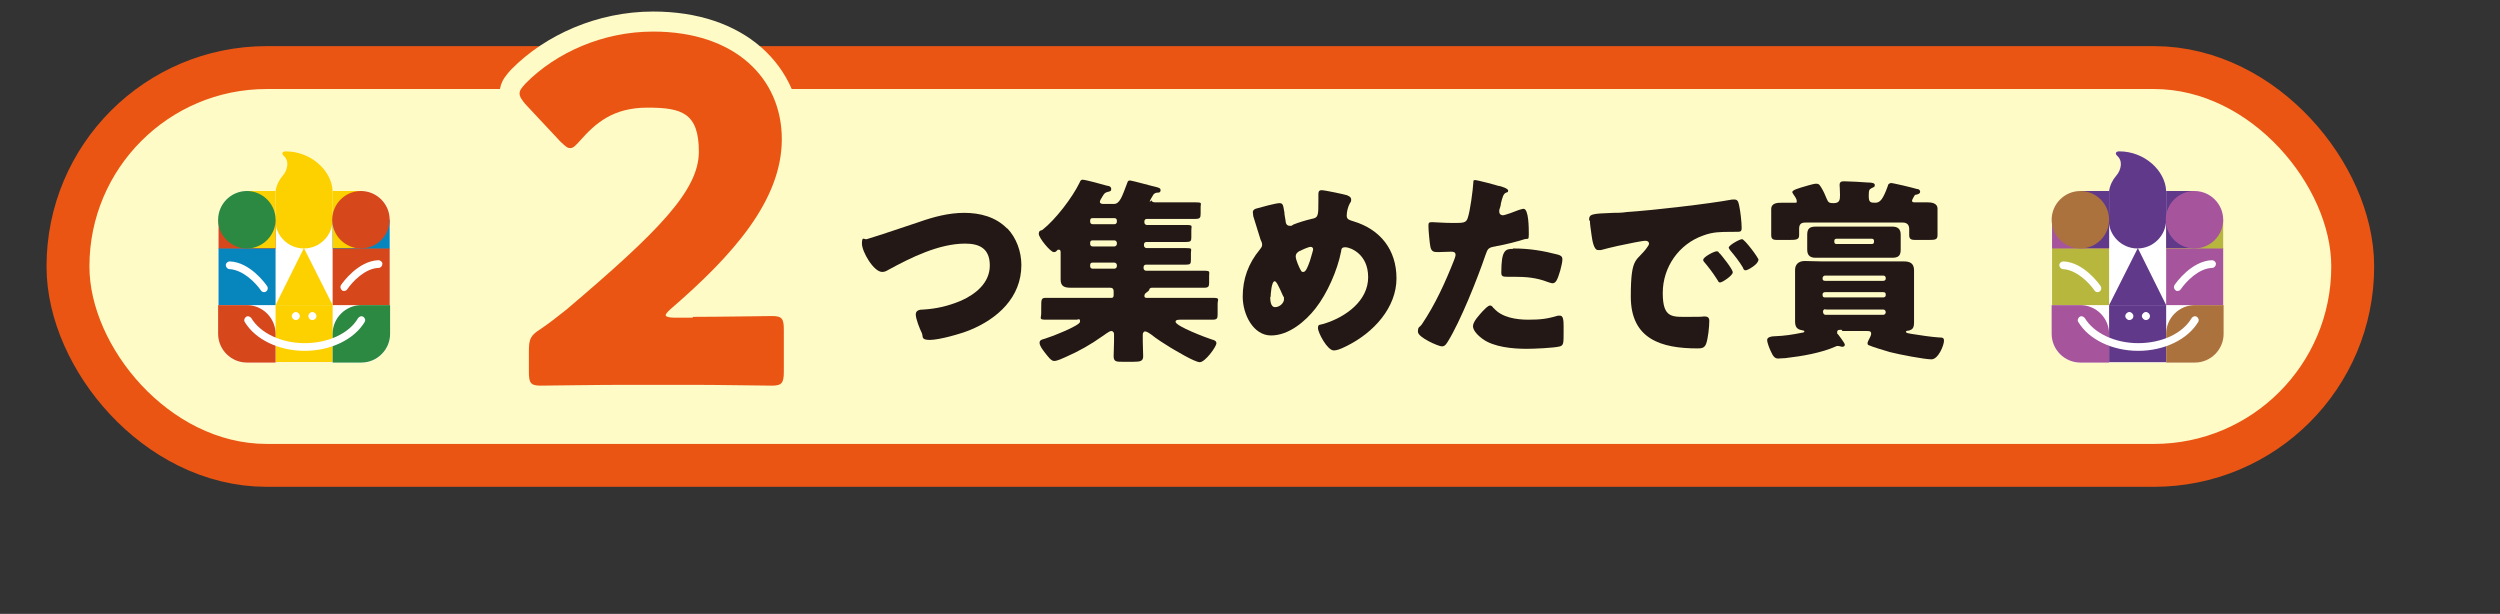
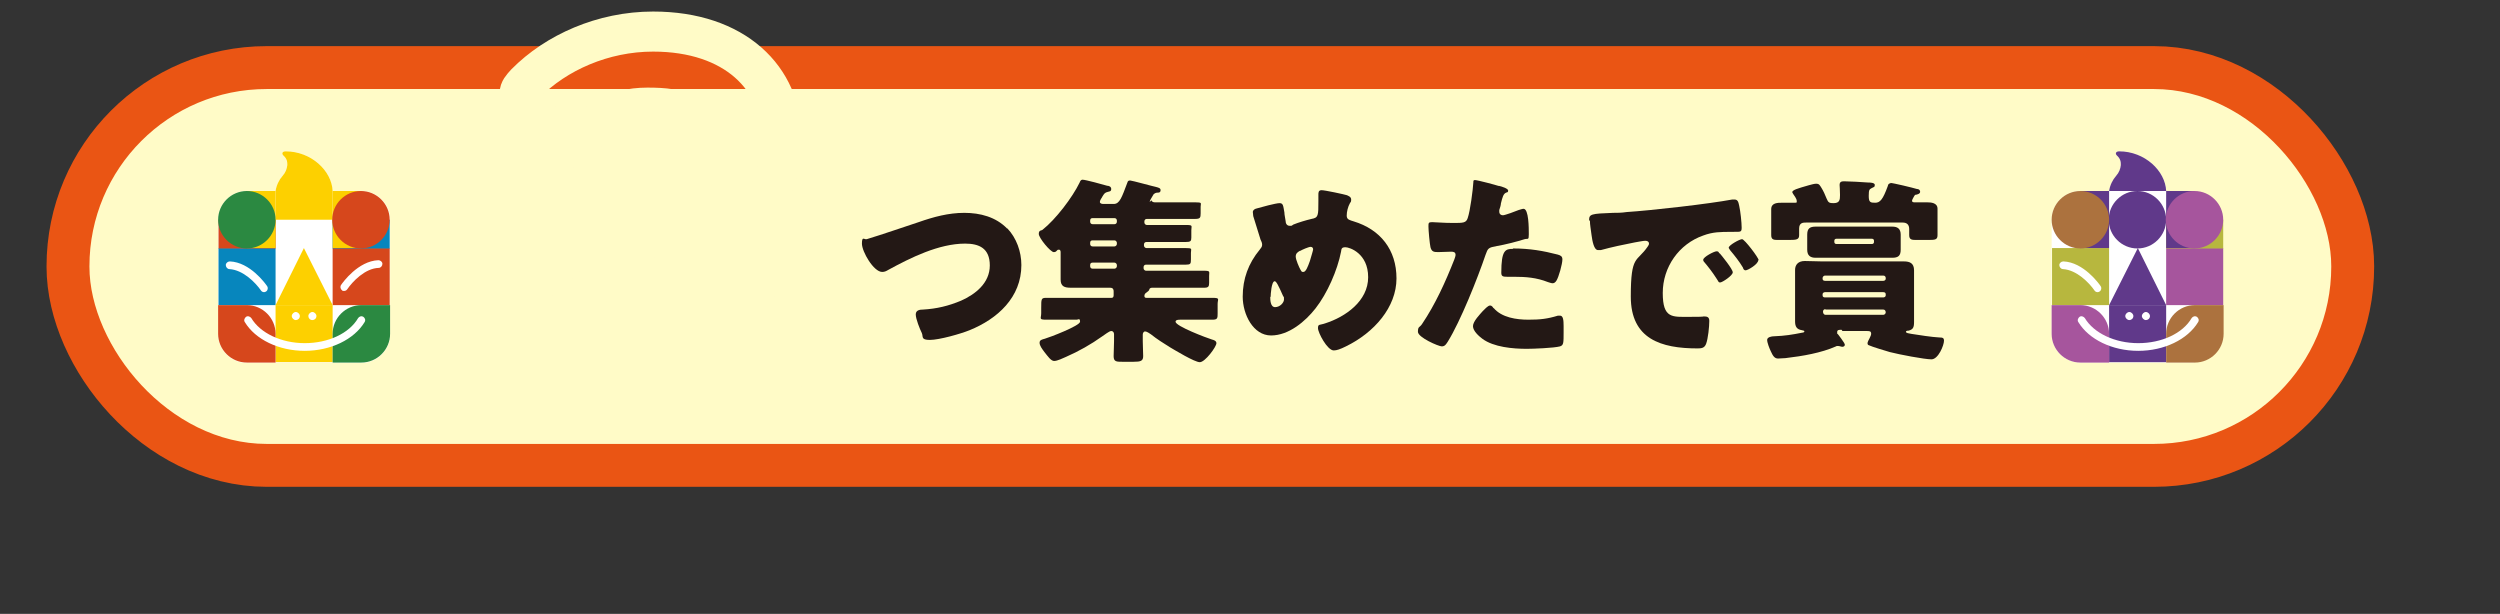
<svg xmlns="http://www.w3.org/2000/svg" id="_レイヤー_1" data-name="レイヤー_1" version="1.1" viewBox="0 0 617.8 151.7">
  <rect x="0" y="0" width="617.8" height="151.7" fill="#333333" stroke="none" />
  <defs>
    <style>
      .st0 {
        fill: #fff;
      }

      .st1 {
        fill: #d6471c;
      }

      .st2 {
        fill: #ea5514;
      }

      .st3 {
        fill: #231815;
      }

      .st4 {
        fill: #fdd000;
      }

      .st5 {
        fill: #0786bd;
      }

      .st6 {
        stroke: #ea5514;
        stroke-miterlimit: 10;
        stroke-width: 21.2px;
      }

      .st6, .st7 {
        fill: none;
      }

      .st7 {
        stroke: #fffbc7;
        stroke-linecap: round;
        stroke-linejoin: round;
        stroke-width: 9.9px;
      }

      .st8 {
        fill: #2b8941;
      }

      .st9 {
        fill: #b7b73e;
      }

      .st10 {
        fill: #ac723e;
      }

      .st11 {
        fill: #60398a;
      }

      .st12 {
        fill: #fffbc7;
      }

      .st13 {
        fill: #a6559d;
      }
    </style>
  </defs>
  <g>
    <g>
      <rect class="st6" x="22.1" y="22" width="554" height="87.7" rx="43.8" ry="43.8" />
      <rect class="st12" x="22.1" y="22" width="554" height="87.7" rx="43.8" ry="43.8" />
    </g>
    <g>
      <g>
        <path class="st3" d="M248.9,56.4c2.3,2.4,3.5,5.8,3.5,9.1,0,8-5.9,13.3-12.8,16.1-2.2.9-7.5,2.4-9.8,2.4s-1.6-.8-2-1.7c-.5-1-1.5-3.5-1.5-4.6s1.1-1.2,1.8-1.2c3.4-.2,6.3-.9,9.4-2.2,3.6-1.6,7.1-4.4,7.1-8.7s-2.7-5.4-6.1-5.4c-6.5,0-13.5,3.5-19,6.5-.5.3-.9.5-1.5.5-2.1,0-5-5-5-7s.6-.9,1.2-1.1c4.3-1.3,8.5-2.8,12.8-4.2,3.7-1.3,7.4-2.3,11.3-2.3s7.8,1,10.6,3.9Z" />
        <path class="st3" d="M284.6,49.5c0,.4.5.5.8.5h4.6c1.8,0,3.6,0,5.4,0s1.3.2,1.3,1.1v1.6c0,1.1-.1,1.4-1.4,1.4-1.8,0-3.6,0-5.4,0h-6.5c-.3,0-.6.2-.6.6v.3c0,.3.3.6.6.6h4.3c1.8,0,3.6,0,5.4,0s1.3.2,1.3,1.3v1.8c0,.9-.2,1.1-1.4,1.1-1.8,0-3.6,0-5.4,0h-4.3c-.4,0-.6.3-.6.6v.3c0,.3.3.6.6.6h4.3c1.8,0,3.6,0,5.4,0s1.3.2,1.3,1.2v1.6c0,1.1-.1,1.3-1.3,1.3-1.8,0-3.6,0-5.5,0h-4.3c-.3,0-.6.2-.6.6v.3c0,.3.3.6.6.6h8.8c1.8,0,3.6,0,5.4,0s1.4.2,1.4,1.3v1.7c0,.9-.2,1.2-1.2,1.2-1.8,0-3.7,0-5.5,0h-7.2c-.4,0-.8,0-.9.5q-.1.3-.7.7c-.2.1-.5.4-.5.8s.2.5.5.5h10.4c2,0,3.9,0,5.9,0s1.3.3,1.3,1.5v2.3c0,1.2,0,1.6-1.3,1.6-2,0-3.9,0-5.9,0h-2.1c-.3,0-1.1,0-1.1.5,0,1.1,7.7,4,9,4.4.4.1,1.1.3,1.1.9,0,.9-2.8,4.7-4.1,4.7s-6.2-3-7.4-3.7c-1.6-1-3.2-2-4.7-3.2-.3-.2-1-.7-1.4-.7s-.6.4-.6.8v1.6c0,1.3.1,2.5.1,3.7s-.6,1.4-2.4,1.4h-2.7c-1.5,0-2.2,0-2.2-1.4s.1-2.2.1-3.7v-1.7c0-.4-.2-.8-.7-.8s-1.7,1-2.2,1.3c-2.8,2-5.8,3.7-9,5.1-.7.3-2.1,1-2.9,1s-1.6-1.2-2.4-2.2c-.6-.8-1.2-1.6-1.2-2.3s.6-.8,1.3-1c1.1-.3,8.7-3.2,8.7-4.2s-.5-.5-.8-.5h-1.6c-2,0-3.9,0-5.9,0s-1.3-.3-1.3-1.6v-1.2c0-2.4,0-2.6,1.3-2.6,1.9,0,3.9,0,5.9,0h10.2c.4,0,.5-.3.5-.7s0-.4,0-.8c0-.4,0-1-.9-1h-5.3c-1.5,0-2.9,0-4.4,0s-2.5-.3-2.5-2,0-2.5,0-3.9v-2.8c0-.2,0-.7-.4-.7s-.3,0-.7.4c-.2.2-.5.2-.6.2-.8,0-3.7-3.5-3.7-4.5s.7-.8.9-1c3.3-2.6,7.4-8,9.2-11.7.1-.3.3-.7.7-.7.7,0,5.1,1.2,6.1,1.5.4,0,1,.2,1,.8s-.4.6-.8.7c-.8.2-.9.4-1.4,1.2-.1.2-.2.4-.3.5-.1.2-.3.5-.3.8,0,.4.5.5.9.5h2.5c1.5,0,2-1.6,3.4-5.3.1-.4.3-.5.7-.5s5.8,1.5,6.4,1.6c.7.2,1.1.3,1.1.8s-.3.6-.7.6c-.4,0-.7.1-1,.4s0,.1-.2.3c-.3.5-.8,1.3-.8,1.6ZM269.4,54.8c0,.3.2.6.6.6h5.4c.3,0,.6-.2.6-.6v-.3c0-.3-.2-.6-.6-.6h-5.4c-.4,0-.6.2-.6.6v.3ZM269.4,60.3c0,.3.2.6.6.6h5.4c.3,0,.6-.3.6-.6v-.3c0-.2-.2-.6-.6-.6h-5.4c-.4,0-.6.2-.6.6v.3ZM269.4,65.8c0,.3.2.6.6.6h5.4c.3,0,.6-.3.6-.6v-.3c0-.3-.3-.6-.6-.6h-5.4c-.4,0-.6.2-.6.6v.3Z" />
        <path class="st3" d="M332.9,48.3c.4.1,1,.4,1,1s-.1.6-.3.9c-.5.9-.8,2.1-.8,3.1s.8,1.1,1.7,1.4c6.6,2,10.6,7,10.6,14.1s-5.5,13.4-12.5,16.8c-1.4.7-2.3,1-3,1-1.6,0-3.9-4.4-3.9-5.5s.4-.7,1.8-1.2c5-1.6,10.6-5.5,10.6-11.4s-4.6-7.4-5.6-7.4-1,.4-1.1,1.1c-.9,4.6-3.4,10.3-6.3,14-2.5,3.2-6.6,6.7-11,6.7s-7-5.2-7-9.6,1.4-8.2,4.2-11.6c.3-.4.6-.7.6-1.2s-.2-.9-.4-1.3c-.6-1.9-1.2-3.9-1.8-5.8,0-.3-.1-.7-.1-1,0-.5.5-.8,1-.9,1-.3,4.7-1.3,5.6-1.3s.9.6,1.2,2.3c0,.6.2,1.3.3,2.1,0,.6.3,1.2,1,1.2s.4,0,.9-.3c1.2-.5,3.2-1.1,4.5-1.4,1.7-.3,1.7-.8,1.7-4.4s0-1.1,0-1.6,0-1.1.8-1.1,5.5,1,6.5,1.3ZM313.9,73.3c0,.7,0,2.6,1.2,2.6s2.2-1.1,2.2-1.9,0-.5-.2-.8c-1.2-2.7-1.7-3.7-2.1-3.7-.8,0-1,3.3-1,3.9ZM321.2,62c-.5.3-1,.6-1,1.4s.9,2.8,1.2,3.3.3.5.7.5c.6,0,1.1-1.3,1.6-2.7.4-1.4.8-2.6.8-2.9s-.2-.6-.6-.6c-.5,0-2.1.7-2.6,1Z" />
        <path class="st3" d="M370.3,45.9c.9.2,2.4.7,2.4,1.2s-.3.4-.5.5c-.7.3-.9,1.1-1.3,2.7,0,.4-.2,1-.4,1.6,0,.2,0,.4,0,.4,0,.6.4.9.9.9s3.2-1,3.9-1.3c.4-.1.9-.3,1.2-.3,1.3,0,1.3,4.8,1.3,6.3s-.2,1-1,1.2c-1.9.6-5,1.4-6.9,1.7-2.1.4-2.2.5-2.8,2.2-2,5.9-6.2,16.4-9.3,21.4-.4.6-.7,1.2-1.5,1.2s-5.9-2.2-5.9-3.6.4-1,1-1.9c3.3-4.9,5.8-10.4,8-16,.1-.3.3-.8.3-1.1,0-.7-.5-.8-1.1-.8-1,0-2.1.1-3.2.1s-1.6-.1-1.9-1.2c-.2-.9-.5-4.2-.5-5.1s0-1.1.9-1.1,2.7.2,5.2.2,3.2,0,3.6-1.2c.6-1.7,1.3-7,1.4-8.9,0-.3,0-.5.4-.5.6,0,5.1,1.2,6,1.5ZM369.1,76.1c2,2.4,5.7,2.9,8.6,2.9s4.7-.2,7.3-1c.1,0,.3,0,.5,0,.8,0,.9,1.1.9,2.6v1.5c0,2.7,0,3.2-.9,3.5-1.5.4-6.6.6-8.2.6-3.4,0-8.2-.4-11-2.5-.8-.6-2.3-1.9-2.3-3.1s1.8-3,2.4-3.7c.4-.4,1.3-1.4,1.8-1.4s.7.4.9.7ZM373.9,61.4c4.2,0,7.5.6,11,1.5.7.2,1.2.4,1.2,1.2,0,1.1-.9,4.4-1.5,5.3-.2.3-.5.6-.9.6s-.8-.2-1.2-.3c-2.8-1.1-5.4-1.3-8.3-1.3h-1.7c-1.1,0-1.5-.1-1.5-1,0-5.6,1-5.9,2.9-5.9Z" />
        <path class="st3" d="M392.7,54.4c0-1.5.5-1.6,5.9-1.8,1,0,2.1,0,3.4-.2,6.1-.4,20.2-2,26.1-3.1.2,0,.3,0,.5,0,.9,0,1,.7,1.2,1.6.3,1.3.6,4.1.6,5.4s-.5.9-2.6,1c-2.6,0-4.5,0-6.9.9-6,2.1-10,7.8-10,14.2s2.4,5.9,6.7,5.9,2.8-.1,3.5-.1,1.3.1,1.3,1.1c0,1.4-.3,4.4-.8,5.7-.4,1-1.1,1.1-2.1,1.1-9,0-16.5-2.3-16.5-12.8s1.5-8.4,4.2-12.4c.1-.2.3-.4.3-.7,0-.4-.3-.7-.9-.7s-1.9.3-2.6.4c-2.6.5-5.9,1.2-8.4,1.9-.2,0-.5,0-.7,0-1,0-1.4-2.2-1.6-3.7-.2-1.6-.4-2.6-.4-3.5ZM424.9,62.5c.6.7,3.3,4,3.3,4.8s-2.6,2.5-3.1,2.5-.3-.1-1-1.1c-.9-1.4-1.9-2.7-3-4-.2-.2-.2-.4-.2-.5,0-.7,2.7-2.1,3.3-2.1s.5.3.7.6ZM434.5,64.3c0,1-2.6,2.5-3.1,2.5s-.6-.4-.7-.7c-.9-1.5-2-2.9-3.1-4.2-.1-.2-.4-.5-.4-.7,0-.6,2.7-2.1,3.3-2.1s4.1,4.6,4.1,5.2Z" />
        <path class="st3" d="M455.1,81.5c-.7,0-1.1,0-1.1.6s0,.3.2.5c.4.5,1.2,1.6,1.5,2.1.1.2.2.4.2.5,0,.3-.3.5-.6.5s-.7-.2-1.1-.2-.3,0-.5.1c-3.6,1.6-8.2,2.4-12.5,2.9-.4,0-1.5.1-1.8.1-.9,0-1.3-.7-1.8-1.8-.3-.6-.9-2.1-.9-2.8s1.1-.9,1.7-.9c2.7-.1,4.5-.4,7-.9.2,0,.5-.1.5-.3s-.2-.2-.6-.3c-1.3-.2-1.7-.9-1.7-2.2s0-2.7,0-4v-4.7c0-1.4,0-2.7,0-4s.8-2.2,2.4-2.2,2.9.1,4.3.1h16c1.4,0,2.8,0,4.2,0s2.5.4,2.5,2.2,0,2.7,0,4v4.7c0,1.4,0,2.7,0,4.1s-.3,1.8-1.3,2.1c-.2,0-.7,0-.7.3s.7.4,1.3.5c1.9.3,5.1.8,7,.9.6,0,1.1,0,1.1.8,0,1.1-1.4,4.6-3.1,4.6s-8-1.2-10.3-1.8c-1-.3-4.4-1.3-5.2-1.7-.2,0-.3-.3-.3-.5s.3-.9.5-1.2c.1-.3.4-.7.4-1.1,0-.7-.4-.7-1.2-.7h-5.9ZM467.1,45.2c.7,0,5.6,1.2,6.6,1.5.4,0,.8.2.8.7s-.6.6-.9.7c-.4,0-.4.1-.7.6-.1.2-.4.7-.4.9,0,.4.4.4.7.4,1,0,2,0,3,0s2.6.1,2.6,1.6,0,1.6,0,2.5v1.6c0,.8,0,1.6,0,2.4,0,1.1-.5,1.2-2.2,1.2h-2.9c-1.2,0-1.9,0-1.9-1.2s0-1.1,0-1.5c0-1.1-.6-1.6-1.6-1.6h-23.9c-.7,0-1.7,0-1.7,1.5s0,1.2,0,1.6c0,1.1-.6,1.2-2.5,1.2h-2.6c-1.1,0-1.8,0-1.8-1.2s0-1.5,0-2.4v-1.6c0-.8,0-1.6,0-2.4,0-1.6,1.6-1.6,2.7-1.6s1.8,0,2.8,0,.8,0,.8-.5-.7-1.4-.9-1.7c0-.1-.2-.3-.2-.4,0-.6,1.8-1,2.3-1.2.8-.2,2.8-.9,3.6-.9s.9.4,1.3,1c.5.8.9,1.7,1.3,2.7.4,1,.7,1.1,1.7,1.1,1.5,0,1.6-.8,1.6-2s-.1-2.3-.1-2.5c0-.8.5-.9,1.1-.9,1.3,0,4.6.2,5.9.3.4,0,1.7,0,1.7.6s-.3.5-.8.8c-.5.3-.7.3-.7,1.9s.4,1.7,1.6,1.7,1.9-.8,3.1-4.1c.1-.4.2-.7.7-.7ZM463.8,56c1.3,0,2.5,0,3.8,0s2.1.5,2.1,2,0,1,0,1.6v.5c0,.5,0,1,0,1.6,0,1.5-.6,2-2.1,2s-2.5,0-3.8,0h-11.3c-1.3,0-2.5,0-3.8,0s-2.1-.5-2.1-2,0-1,0-1.6v-.5c0-.5,0-1,0-1.6,0-1.5.6-2,2.1-2s2.5,0,3.8,0h11.3ZM465.4,69.4c.3,0,.6-.2.6-.5v-.2c0-.3-.2-.6-.6-.6h-14.4c-.3,0-.6.3-.6.6v.2c0,.3.2.5.6.5h14.4ZM451,72.2c-.3,0-.6.2-.6.5v.3c0,.3.2.5.6.5h14.4c.3,0,.6-.2.6-.5v-.3c0-.3-.2-.5-.6-.5h-14.4ZM451.1,76.4c-.3,0-.6.2-.6.6h0c0,.5.3.8.6.8h14.3c.3,0,.6-.3.6-.6h0c0-.5-.3-.7-.6-.7h-14.3ZM453.3,59.8c0,.3.2.5.5.5h8.8c.3,0,.5-.2.5-.5v-.3c0-.3-.2-.5-.5-.5h-8.8c-.3,0-.5.2-.5.5v.3Z" />
      </g>
      <g>
        <path class="st7" d="M171.2,78.3c6.1,0,18.8-.2,19.6-.2,2.5,0,2.9.7,2.9,3.4v10.4c0,2.7-.5,3.4-2.9,3.4s-13.5-.2-19.6-.2h-16.8c-6.2,0-20,.2-20.8.2-2.5,0-2.9-.7-2.9-3.4v-5.1c0-3.1.4-3.9,2.9-5.5,2.4-1.6,4.2-3.1,6.5-4.9,22.5-19.1,32.6-29.3,32.6-38.9s-4.2-10.9-12.7-10.9-12.8,3.8-16.7,8.2c-1.1,1.2-1.6,1.8-2.4,1.8s-1.3-.6-2.4-1.6l-8.7-9.3c-.9-1.1-1.4-1.8-1.4-2.6s.5-1.4,1.5-2.5c7.5-7.6,19.1-12.8,31.5-12.8,20.2,0,31.8,11.5,31.8,26.6s-12.1,28.7-27.4,41.9c-.9.8-1.3,1.3-1.3,1.6s.7.6,2.1.6h4.6Z" />
-         <path class="st2" d="M171.2,78.3c6.1,0,18.8-.2,19.6-.2,2.5,0,2.9.7,2.9,3.4v10.4c0,2.7-.5,3.4-2.9,3.4s-13.5-.2-19.6-.2h-16.8c-6.2,0-20,.2-20.8.2-2.5,0-2.9-.7-2.9-3.4v-5.1c0-3.1.4-3.9,2.9-5.5,2.4-1.6,4.2-3.1,6.5-4.9,22.5-19.1,32.6-29.3,32.6-38.9s-4.2-10.9-12.7-10.9-12.8,3.8-16.7,8.2c-1.1,1.2-1.6,1.8-2.4,1.8s-1.3-.6-2.4-1.6l-8.7-9.3c-.9-1.1-1.4-1.8-1.4-2.6s.5-1.4,1.5-2.5c7.5-7.6,19.1-12.8,31.5-12.8,20.2,0,31.8,11.5,31.8,26.6s-12.1,28.7-27.4,41.9c-.9.8-1.3,1.3-1.3,1.6s.7.6,2.1.6h4.6Z" />
      </g>
    </g>
  </g>
  <g>
-     <path class="st0" d="M542.4,47.2h-7.1c-.2-5.1-5.4-9.8-11.6-9.8-.9,0-1,.7-.6,1,.9.9,1,1.7,1,2.4,0,.8-.4,1.7-1.2,2.7-.7.9-1.5,2.3-1.7,3.7h-7.1c-3.9,0-7.1,3.2-7.1,7.1v28.2c0,3.9,3.2,7.1,7.1,7.1h28.2c3.9,0,7.1-3.2,7.1-7.1v-28.2c0-3.9-3.2-7.1-7.1-7.1" />
+     <path class="st0" d="M542.4,47.2h-7.1c-.2-5.1-5.4-9.8-11.6-9.8-.9,0-1,.7-.6,1,.9.9,1,1.7,1,2.4,0,.8-.4,1.7-1.2,2.7-.7.9-1.5,2.3-1.7,3.7h-7.1c-3.9,0-7.1,3.2-7.1,7.1v28.2c0,3.9,3.2,7.1,7.1,7.1h28.2v-28.2c0-3.9-3.2-7.1-7.1-7.1" />
    <path class="st11" d="M535.3,54.3c0,3.9-3.2,7.1-7.1,7.1s-7.1-3.2-7.1-7.1,3.2-7.1,7.1-7.1,7.1,3.2,7.1,7.1" />
    <rect class="st9" x="507.1" y="61.3" width="14.1" height="14.1" />
    <rect class="st13" x="535.3" y="61.3" width="14.1" height="14.1" />
-     <rect class="st11" x="521.2" y="47.2" width="14.1" height="7.1" />
    <rect class="st11" x="521.2" y="75.4" width="14.1" height="14.1" />
    <path class="st0" d="M527.2,78.1c0,.6-.5,1-1,1s-1-.5-1-1,.5-1,1-1,1,.5,1,1" />
    <path class="st0" d="M531.3,78.1c0,.6-.5,1-1,1s-1-.5-1-1,.5-1,1-1,1,.5,1,1" />
    <polygon class="st11" points="535.3 75.4 521.2 75.4 528.3 61.3 535.3 75.4" />
-     <path class="st0" d="M538.1,71.9c-.2,0-.4,0-.5-.2-.4-.3-.5-.9-.2-1.3.4-.6,4.2-5.9,9.2-6.1.5,0,1,.4,1,.9,0,.5-.4,1-.9,1-3.4.1-6.5,3.4-7.8,5.3-.2.3-.5.4-.8.4" />
    <path class="st0" d="M518.4,72.2c-.3,0-.6-.1-.8-.4-1.3-1.9-4.4-5.1-7.8-5.3-.5,0-.9-.5-.9-1,0-.5.5-.9,1-.9,5,.2,8.8,5.5,9.2,6.1.3.4.2,1-.2,1.3-.2.1-.3.2-.5.2" />
    <path class="st13" d="M514.1,75.4h-7.1v7.1c0,3.9,3.2,7.1,7.1,7.1h7.1v-7.1c0-3.9-3.2-7.1-7.1-7.1" />
    <path class="st10" d="M542.4,75.4h7.1v7.1c0,3.9-3.2,7.1-7.1,7.1h-7.1v-7.1c0-3.9,3.2-7.1,7.1-7.1" />
    <path class="st0" d="M528.4,86.7c-6.4,0-12.2-2.8-14.8-7.1-.3-.4-.1-1,.3-1.3.4-.3,1-.1,1.3.3,2.2,3.7,7.4,6.2,13.2,6.2s11-2.4,13.2-6.2c.3-.4.8-.6,1.3-.3.4.3.6.8.3,1.3-2.6,4.3-8.4,7.1-14.8,7.1" />
-     <rect class="st13" x="507.1" y="54.3" width="14.1" height="7.1" />
    <rect class="st11" x="514.1" y="47.2" width="7.1" height="14.1" />
    <path class="st10" d="M521.2,54.3c0,3.9-3.2,7.1-7.1,7.1s-7.1-3.2-7.1-7.1,3.2-7.1,7.1-7.1,7.1,3.2,7.1,7.1" />
    <rect class="st9" x="535.3" y="54.3" width="14.1" height="7.1" />
    <rect class="st11" x="535.3" y="47.2" width="7.1" height="14.1" />
    <path class="st13" d="M549.4,54.3c0,3.9-3.2,7.1-7.1,7.1s-7.1-3.2-7.1-7.1,3.2-7.1,7.1-7.1,7.1,3.2,7.1,7.1" />
    <path class="st11" d="M535.3,47.2h-14.1c.2-1.4.9-2.8,1.7-3.7.8-.9,1.1-1.8,1.2-2.7,0-.7,0-1.5-1-2.4-.4-.4-.3-1,.6-1,6.3,0,11.4,4.8,11.6,9.8" />
  </g>
  <g>
    <path class="st0" d="M89.3,47.2h-7.1s0,0,0,0c-.2-5.1-5.4-9.8-11.6-9.8-.9,0-1,.7-.6,1,.9.9,1,1.7,1,2.4,0,.8-.4,1.7-1.2,2.7-.7.9-1.5,2.3-1.7,3.7h-7.1c-3.9,0-7.1,3.2-7.1,7.1v7.1s0,14.1,0,14.1v7.1c0,3.9,3.2,7.1,7.1,7.1h7.1s14.1,0,14.1,0h7.1c3.9,0,7.1-3.2,7.1-7.1v-7.1s0-14.1,0-14.1v-7.1c0-3.9-3.2-7.1-7.1-7.1" />
-     <path class="st4" d="M82.2,54.3c0,3.9-3.2,7.1-7.1,7.1-3.9,0-7.1-3.2-7.1-7.1,0-3.9,3.2-7.1,7.1-7.1,3.9,0,7.1,3.2,7.1,7.1" />
    <rect class="st5" x="54" y="61.3" width="14.1" height="14.1" />
    <rect class="st1" x="82.2" y="61.3" width="14.1" height="14.1" />
    <rect class="st4" x="68.1" y="47.2" width="14.1" height="7.1" />
    <rect class="st4" x="68.1" y="75.4" width="14.1" height="14.1" />
    <path class="st0" d="M74.1,78.1c0,.6-.5,1-1,1s-1-.5-1-1,.5-1,1-1,1,.5,1,1" />
    <path class="st0" d="M78.2,78.1c0,.6-.5,1-1,1-.6,0-1-.5-1-1s.5-1,1-1,1,.5,1,1" />
    <polygon class="st4" points="82.2 75.4 68.1 75.4 75.1 61.3 82.2 75.4" />
    <path class="st0" d="M85,71.9c-.2,0-.4,0-.5-.2-.4-.3-.5-.9-.2-1.3.4-.6,4.2-5.9,9.2-6.1.5,0,1,.4,1,.9,0,.5-.4,1-.9,1-3.4.1-6.5,3.4-7.8,5.3-.2.3-.5.4-.8.4" />
    <path class="st0" d="M65.3,72.2c-.3,0-.6-.1-.8-.4-1.3-1.9-4.4-5.1-7.8-5.3-.5,0-.9-.5-.9-1,0-.5.5-.9,1-.9,5,.2,8.8,5.5,9.2,6.1.3.4.2,1-.2,1.3-.2.1-.3.2-.5.2" />
    <path class="st1" d="M61,75.4h-7.1v7.1c0,3.9,3.2,7.1,7.1,7.1h7.1v-7.1c0-3.9-3.2-7.1-7.1-7.1" />
    <path class="st8" d="M89.3,75.4h7.1s0,7.1,0,7.1c0,3.9-3.2,7.1-7.1,7.1h-7.1s0-7.1,0-7.1c0-3.9,3.2-7.1,7.1-7.1" />
    <path class="st0" d="M75.3,86.7c-6.4,0-12.2-2.8-14.8-7.1-.3-.4-.1-1,.3-1.3.4-.3,1-.1,1.3.3,2.2,3.7,7.4,6.2,13.2,6.2,5.8,0,11-2.4,13.2-6.2.3-.4.8-.6,1.3-.3.4.3.6.8.3,1.3-2.6,4.3-8.4,7.1-14.8,7.1" />
    <rect class="st1" x="54" y="54.3" width="14.1" height="7.1" />
    <rect class="st4" x="61" y="47.2" width="7.1" height="14.1" />
    <path class="st8" d="M68.1,54.3c0,3.9-3.2,7.1-7.1,7.1s-7.1-3.2-7.1-7.1,3.2-7.1,7.1-7.1c3.9,0,7.1,3.2,7.1,7.1" />
    <rect class="st5" x="82.2" y="54.3" width="14.1" height="7.1" />
    <rect class="st4" x="82.2" y="47.2" width="7.1" height="14.1" />
    <path class="st1" d="M96.3,54.3c0,3.9-3.2,7.1-7.1,7.1-3.9,0-7.1-3.2-7.1-7.1,0-3.9,3.2-7.1,7.1-7.1,3.9,0,7.1,3.2,7.1,7.1" />
    <path class="st4" d="M82.2,47.2h-14.1c.2-1.4.9-2.8,1.7-3.7.8-.9,1.1-1.8,1.2-2.7,0-.7,0-1.5-1-2.4-.4-.4-.3-1,.6-1,6.3,0,11.4,4.8,11.6,9.8" />
  </g>
</svg>